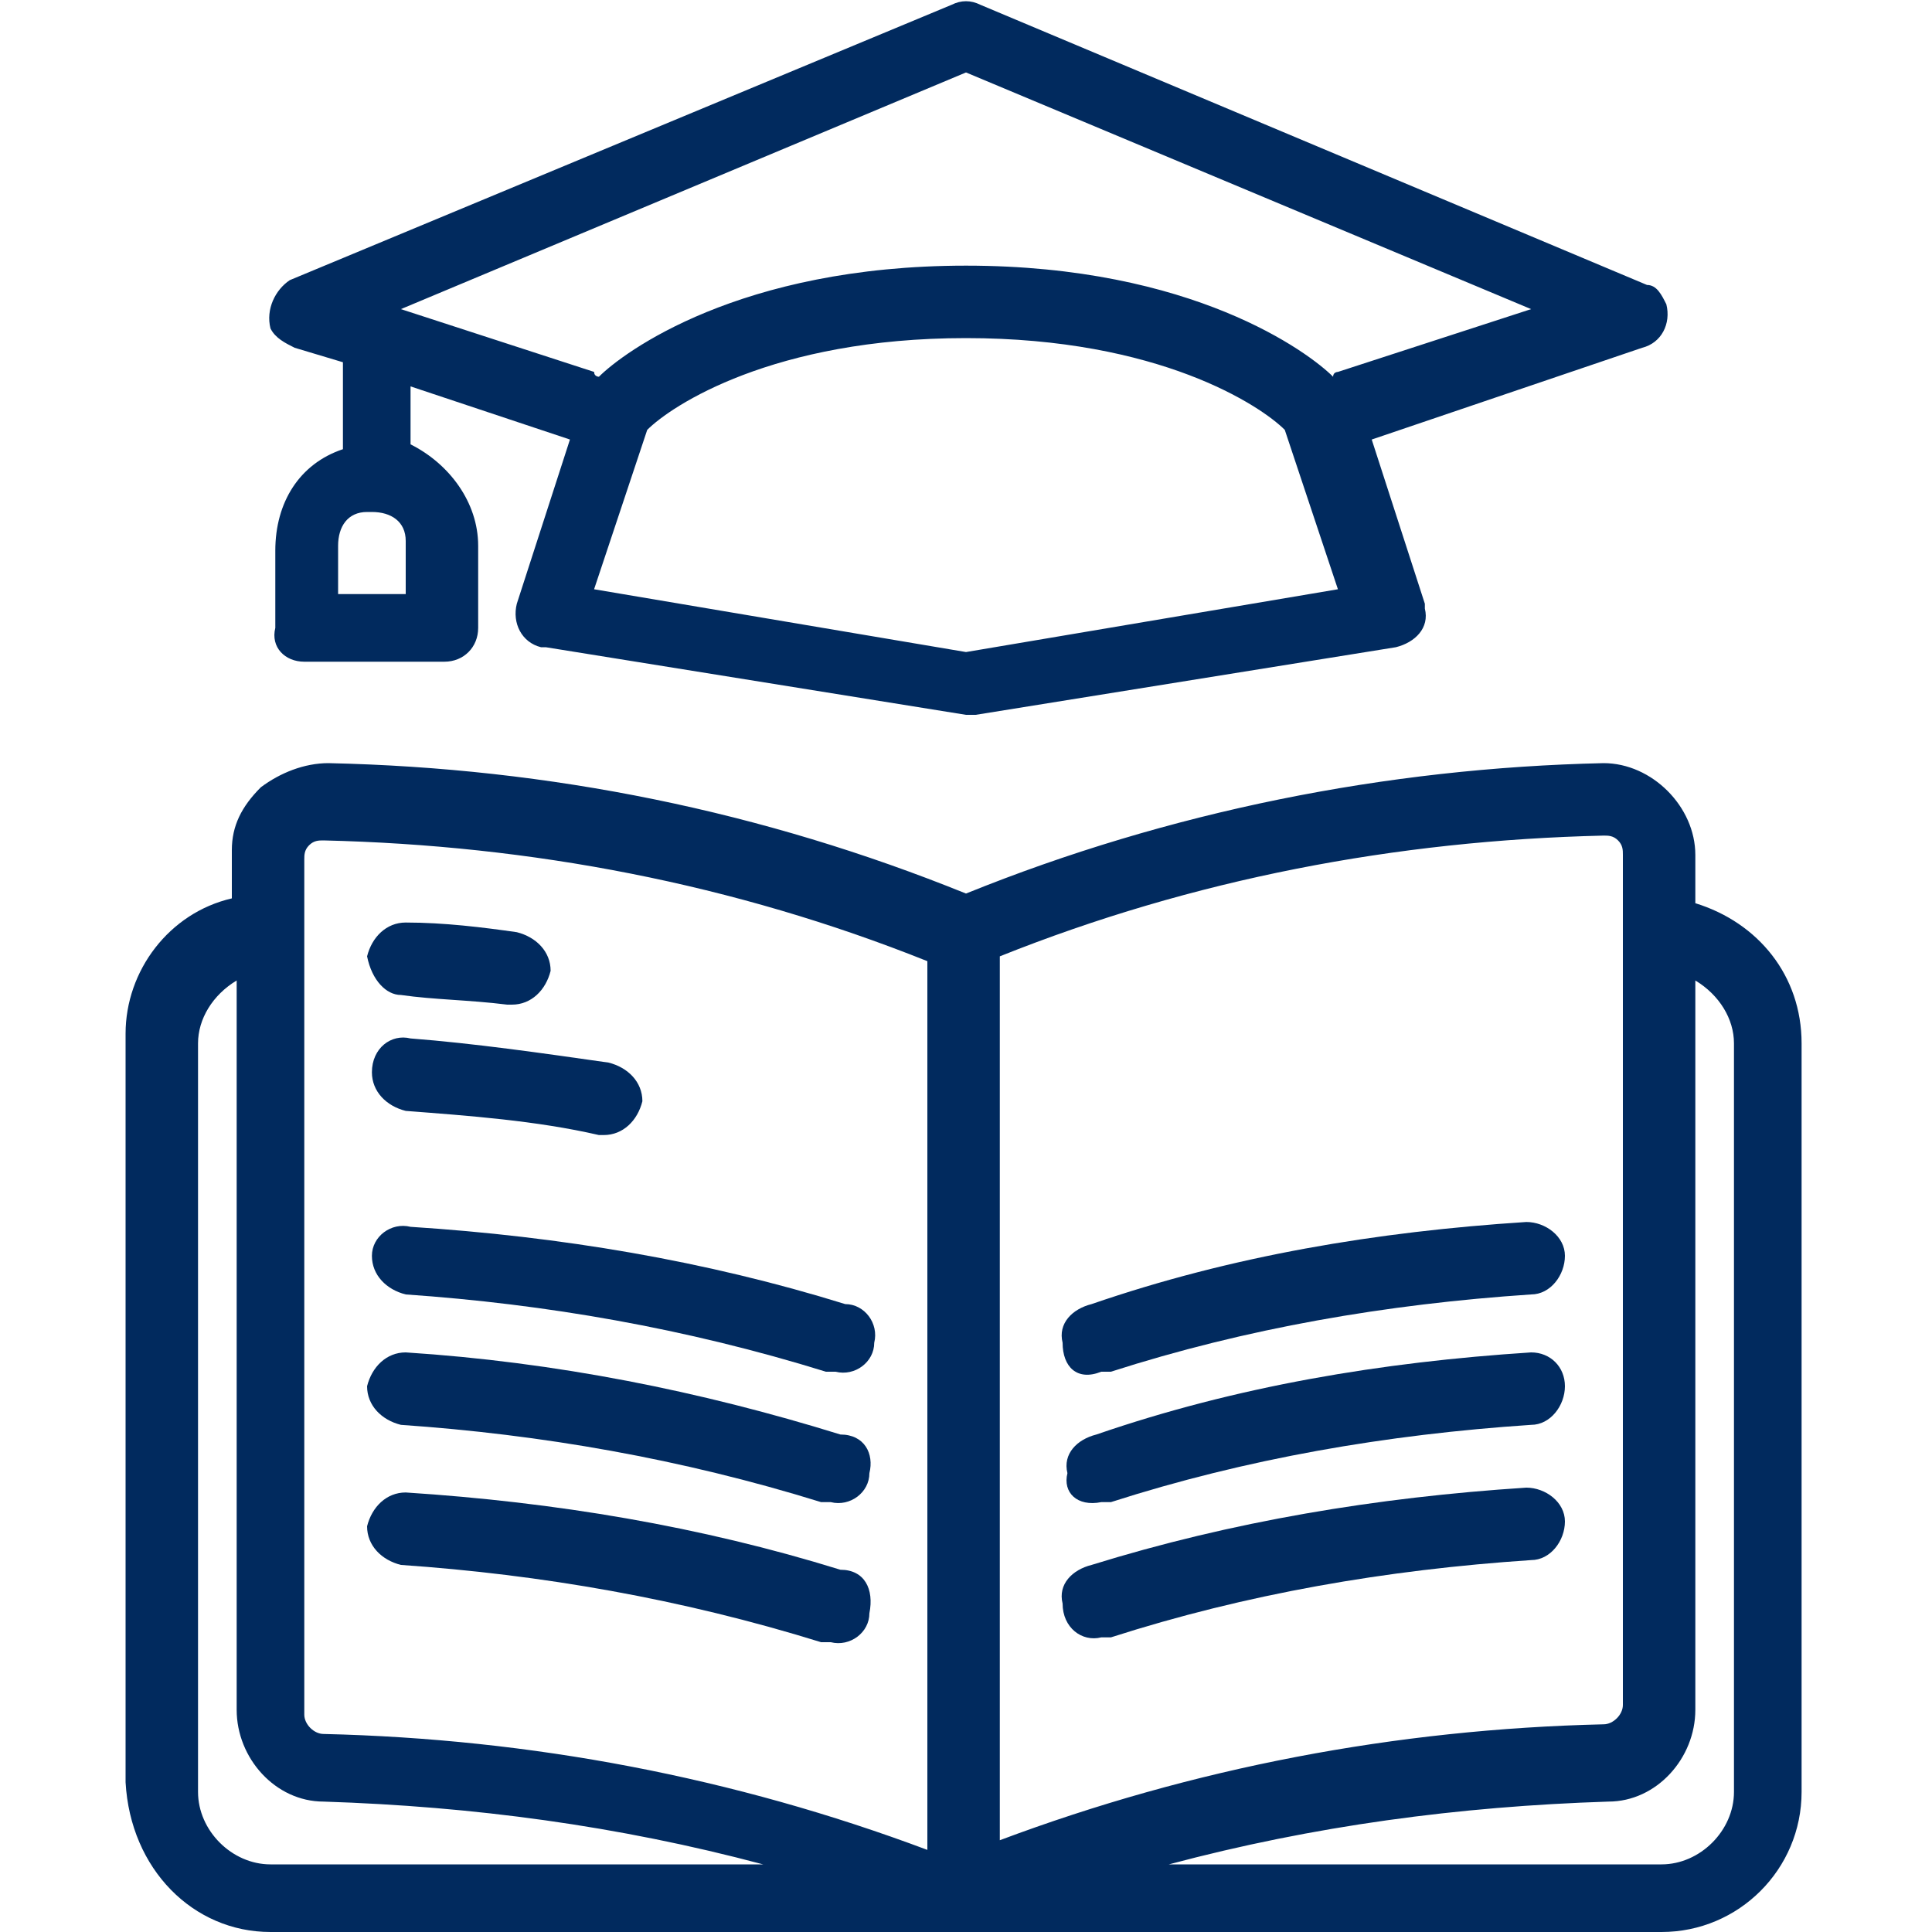
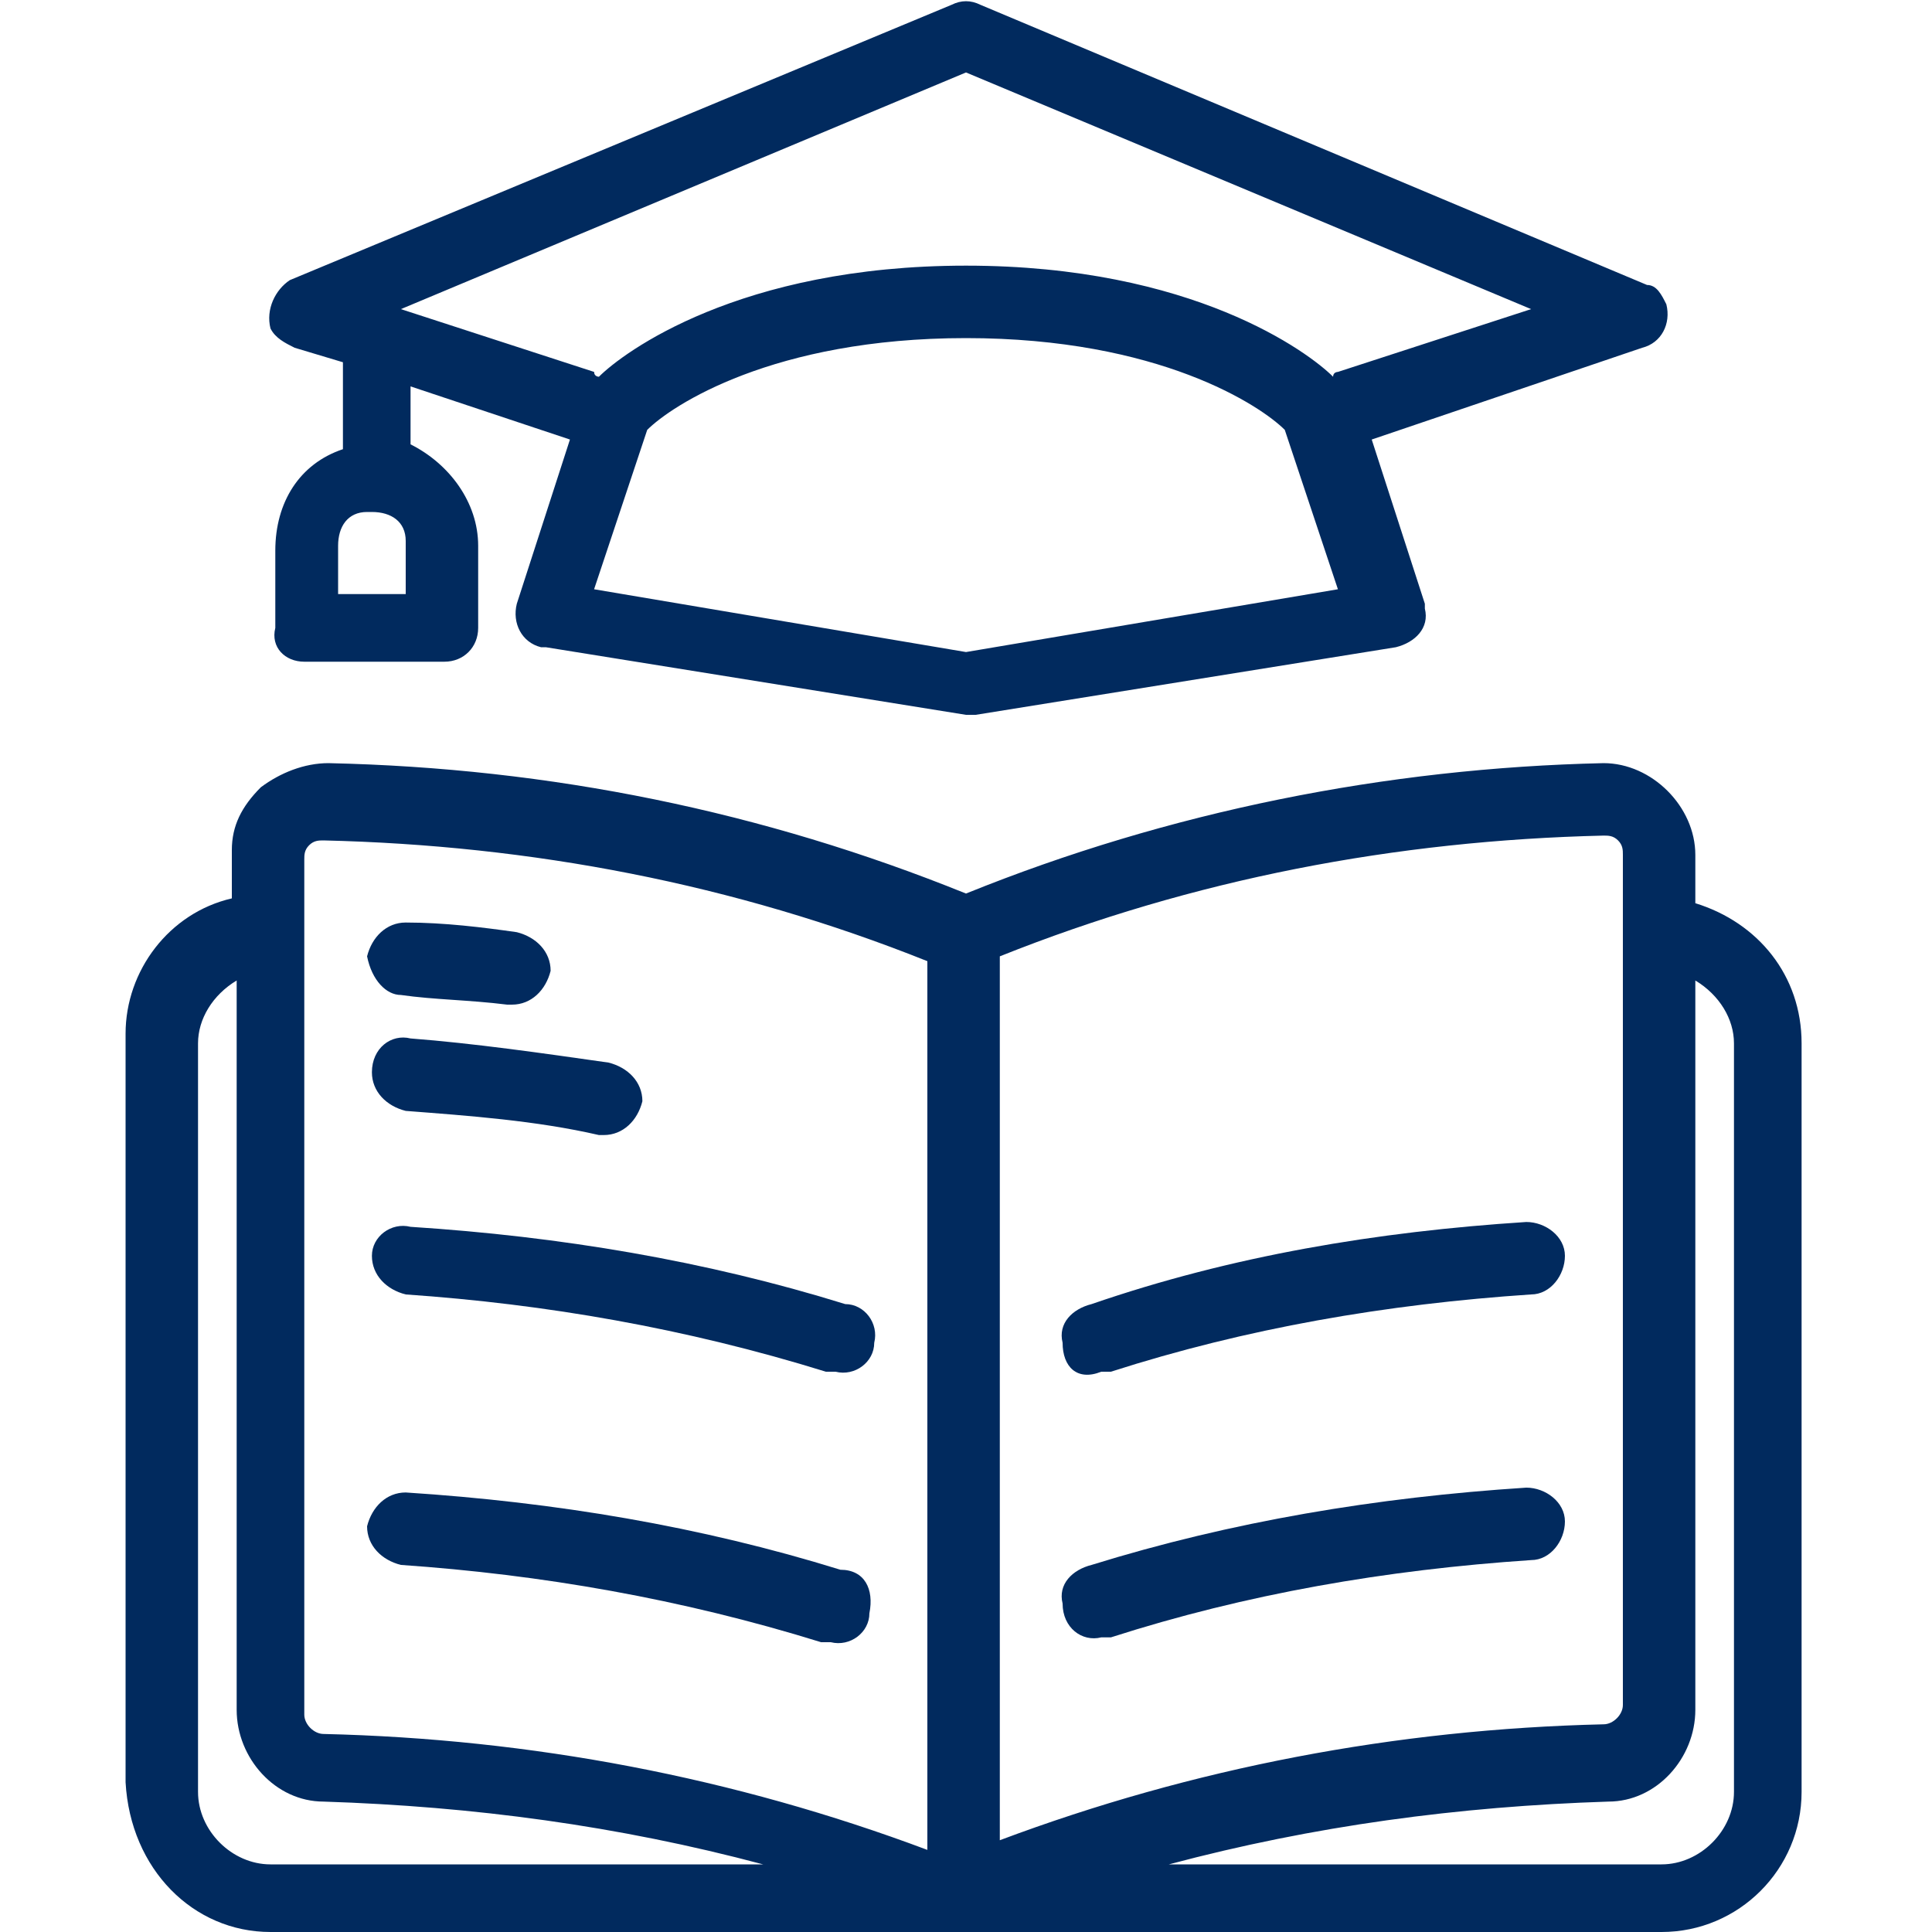
<svg xmlns="http://www.w3.org/2000/svg" version="1.1" id="Layer_1" x="0px" y="0px" width="40px" height="40px" viewBox="0 0 40 40" style="enable-background:new 0 0 40 40;" xml:space="preserve">
  <style type="text/css">
	.st0{fill:#012A5E;}
</style>
  <g>
    <path class="st0" d="M6.3,13.7h2.9c0.4,0,0.7-0.3,0.7-0.7v-1.7c0-0.9-0.6-1.7-1.4-2.1V8l3.3,1.1l-1.1,3.4c-0.1,0.4,0.1,0.8,0.5,0.9   c0,0,0.1,0,0.1,0l8.7,1.4h0.2l8.7-1.4c0.4-0.1,0.7-0.4,0.6-0.8c0,0,0-0.1,0-0.1l-1.1-3.4L34,7.2c0.4-0.1,0.6-0.5,0.5-0.9   c-0.1-0.2-0.2-0.4-0.4-0.4L20.3,0.1c-0.2-0.1-0.4-0.1-0.6,0L6,5.8C5.7,6,5.5,6.4,5.6,6.8C5.7,7,5.9,7.1,6.1,7.2l1,0.3v1.8   c-0.9,0.3-1.4,1.1-1.4,2.1V13C5.6,13.4,5.9,13.7,6.3,13.7z M20,13.5l-7.7-1.3l1.1-3.3C13.9,8.4,16,7,20,7s6.1,1.4,6.6,1.9l1.1,3.3   L20,13.5z M20,1.5l11.7,4.9l-4,1.3c0,0-0.1,0-0.1,0.1c-0.5-0.5-2.9-2.3-7.6-2.3s-7.1,1.8-7.6,2.3c0,0-0.1,0-0.1-0.1l-4-1.3L20,1.5z    M7,11.3c0-0.4,0.2-0.7,0.6-0.7c0,0,0.1,0,0.1,0c0.4,0,0.7,0.2,0.7,0.6c0,0,0,0.1,0,0.1v1H7V11.3z" />
    <path class="st0" d="M35.1,18.7v-1c0-1-0.9-1.9-1.9-1.9c0,0,0,0,0,0c-4.5,0.1-9,1-13.2,2.7c-4.2-1.7-8.6-2.6-13.2-2.7   c-0.5,0-1,0.2-1.4,0.5c-0.4,0.4-0.6,0.8-0.6,1.3v1c-1.3,0.3-2.2,1.5-2.2,2.8v15.5C2.7,38.7,4,40,5.6,40h28.8c1.6,0,2.9-1.3,2.9-2.9   V21.6C37.3,20.2,36.4,19.1,35.1,18.7z M33.2,17.3c0.1,0,0.2,0,0.3,0.1c0.1,0.1,0.1,0.2,0.1,0.3v17.6c0,0.2-0.2,0.4-0.4,0.4   c-4.3,0.1-8.5,0.9-12.5,2.4V19.8C24.7,18.2,28.9,17.4,33.2,17.3z M6.3,17.8c0-0.1,0-0.2,0.1-0.3c0.1-0.1,0.2-0.1,0.3-0.1l0,0   c4.3,0.1,8.5,0.9,12.5,2.5v18.4c-4-1.5-8.2-2.3-12.5-2.4c-0.2,0-0.4-0.2-0.4-0.4L6.3,17.8z M4.1,37.1V21.6c0-0.5,0.3-1,0.8-1.3   v15.1c0,1,0.8,1.9,1.8,1.9c3.1,0.1,6.1,0.5,9.1,1.3H5.6C4.8,38.6,4.1,37.9,4.1,37.1z M35.9,37.1c0,0.8-0.7,1.5-1.5,1.5H24.2   c3-0.8,6-1.2,9.1-1.3c1,0,1.8-0.9,1.8-1.9V20.3c0.5,0.3,0.8,0.8,0.8,1.3V37.1z" />
    <path class="st0" d="M8.3,20.6c0.7,0.1,1.4,0.1,2.2,0.2h0.1c0.4,0,0.7-0.3,0.8-0.7c0-0.4-0.3-0.7-0.7-0.8c-0.7-0.1-1.5-0.2-2.3-0.2   c-0.4,0-0.7,0.3-0.8,0.7C7.7,20.3,8,20.6,8.3,20.6L8.3,20.6z" />
    <path class="st0" d="M7.7,22.2c0,0.4,0.3,0.7,0.7,0.8c1.3,0.1,2.7,0.2,4,0.5h0.1c0.4,0,0.7-0.3,0.8-0.7c0-0.4-0.3-0.7-0.7-0.8   c-1.4-0.2-2.8-0.4-4.1-0.5C8.1,21.4,7.7,21.7,7.7,22.2C7.7,22.1,7.7,22.2,7.7,22.2z" />
    <path class="st0" d="M7.7,26c0,0.4,0.3,0.7,0.7,0.8c2.9,0.2,5.8,0.7,8.7,1.6c0.1,0,0.1,0,0.2,0c0.4,0.1,0.8-0.2,0.8-0.6   c0.1-0.4-0.2-0.8-0.6-0.8c-2.9-0.9-5.9-1.4-9-1.6C8.1,25.3,7.7,25.6,7.7,26C7.7,26,7.7,26,7.7,26z" />
-     <path class="st0" d="M17.4,29.7c-2.9-0.9-5.9-1.5-9-1.7c-0.4,0-0.7,0.3-0.8,0.7c0,0.4,0.3,0.7,0.7,0.8c2.9,0.2,5.8,0.7,8.7,1.6   c0.1,0,0.1,0,0.2,0c0.4,0.1,0.8-0.2,0.8-0.6C18.1,30.1,17.9,29.7,17.4,29.7L17.4,29.7z" />
    <path class="st0" d="M17.4,32.5c-2.9-0.9-5.9-1.4-9-1.6c-0.4,0-0.7,0.3-0.8,0.7c0,0.4,0.3,0.7,0.7,0.8c2.9,0.2,5.8,0.7,8.7,1.6   c0.1,0,0.1,0,0.2,0c0.4,0.1,0.8-0.2,0.8-0.6C18.1,32.9,17.9,32.5,17.4,32.5L17.4,32.5z" />
    <path class="st0" d="M22.8,28.4c0.1,0,0.1,0,0.2,0c2.8-0.9,5.7-1.4,8.7-1.6c0.4,0,0.7-0.4,0.7-0.8c0-0.4-0.4-0.7-0.8-0.7   c-3.1,0.2-6.1,0.7-9,1.7c-0.4,0.1-0.7,0.4-0.6,0.8C22,28.3,22.3,28.6,22.8,28.4L22.8,28.4z" />
-     <path class="st0" d="M22.8,31.1c0.1,0,0.1,0,0.2,0c2.8-0.9,5.7-1.4,8.7-1.6c0.4,0,0.7-0.4,0.7-0.8c0-0.4-0.3-0.7-0.7-0.7   c0,0,0,0,0,0c-3.1,0.2-6.1,0.7-9,1.7c-0.4,0.1-0.7,0.4-0.6,0.8C22,30.9,22.3,31.2,22.8,31.1L22.8,31.1z" />
    <path class="st0" d="M22.8,33.9c0.1,0,0.1,0,0.2,0c2.8-0.9,5.7-1.4,8.7-1.6c0.4,0,0.7-0.4,0.7-0.8c0-0.4-0.4-0.7-0.8-0.7   c-3.1,0.2-6.1,0.7-9,1.6c-0.4,0.1-0.7,0.4-0.6,0.8C22,33.7,22.4,34,22.8,33.9L22.8,33.9z" />
  </g>
</svg>